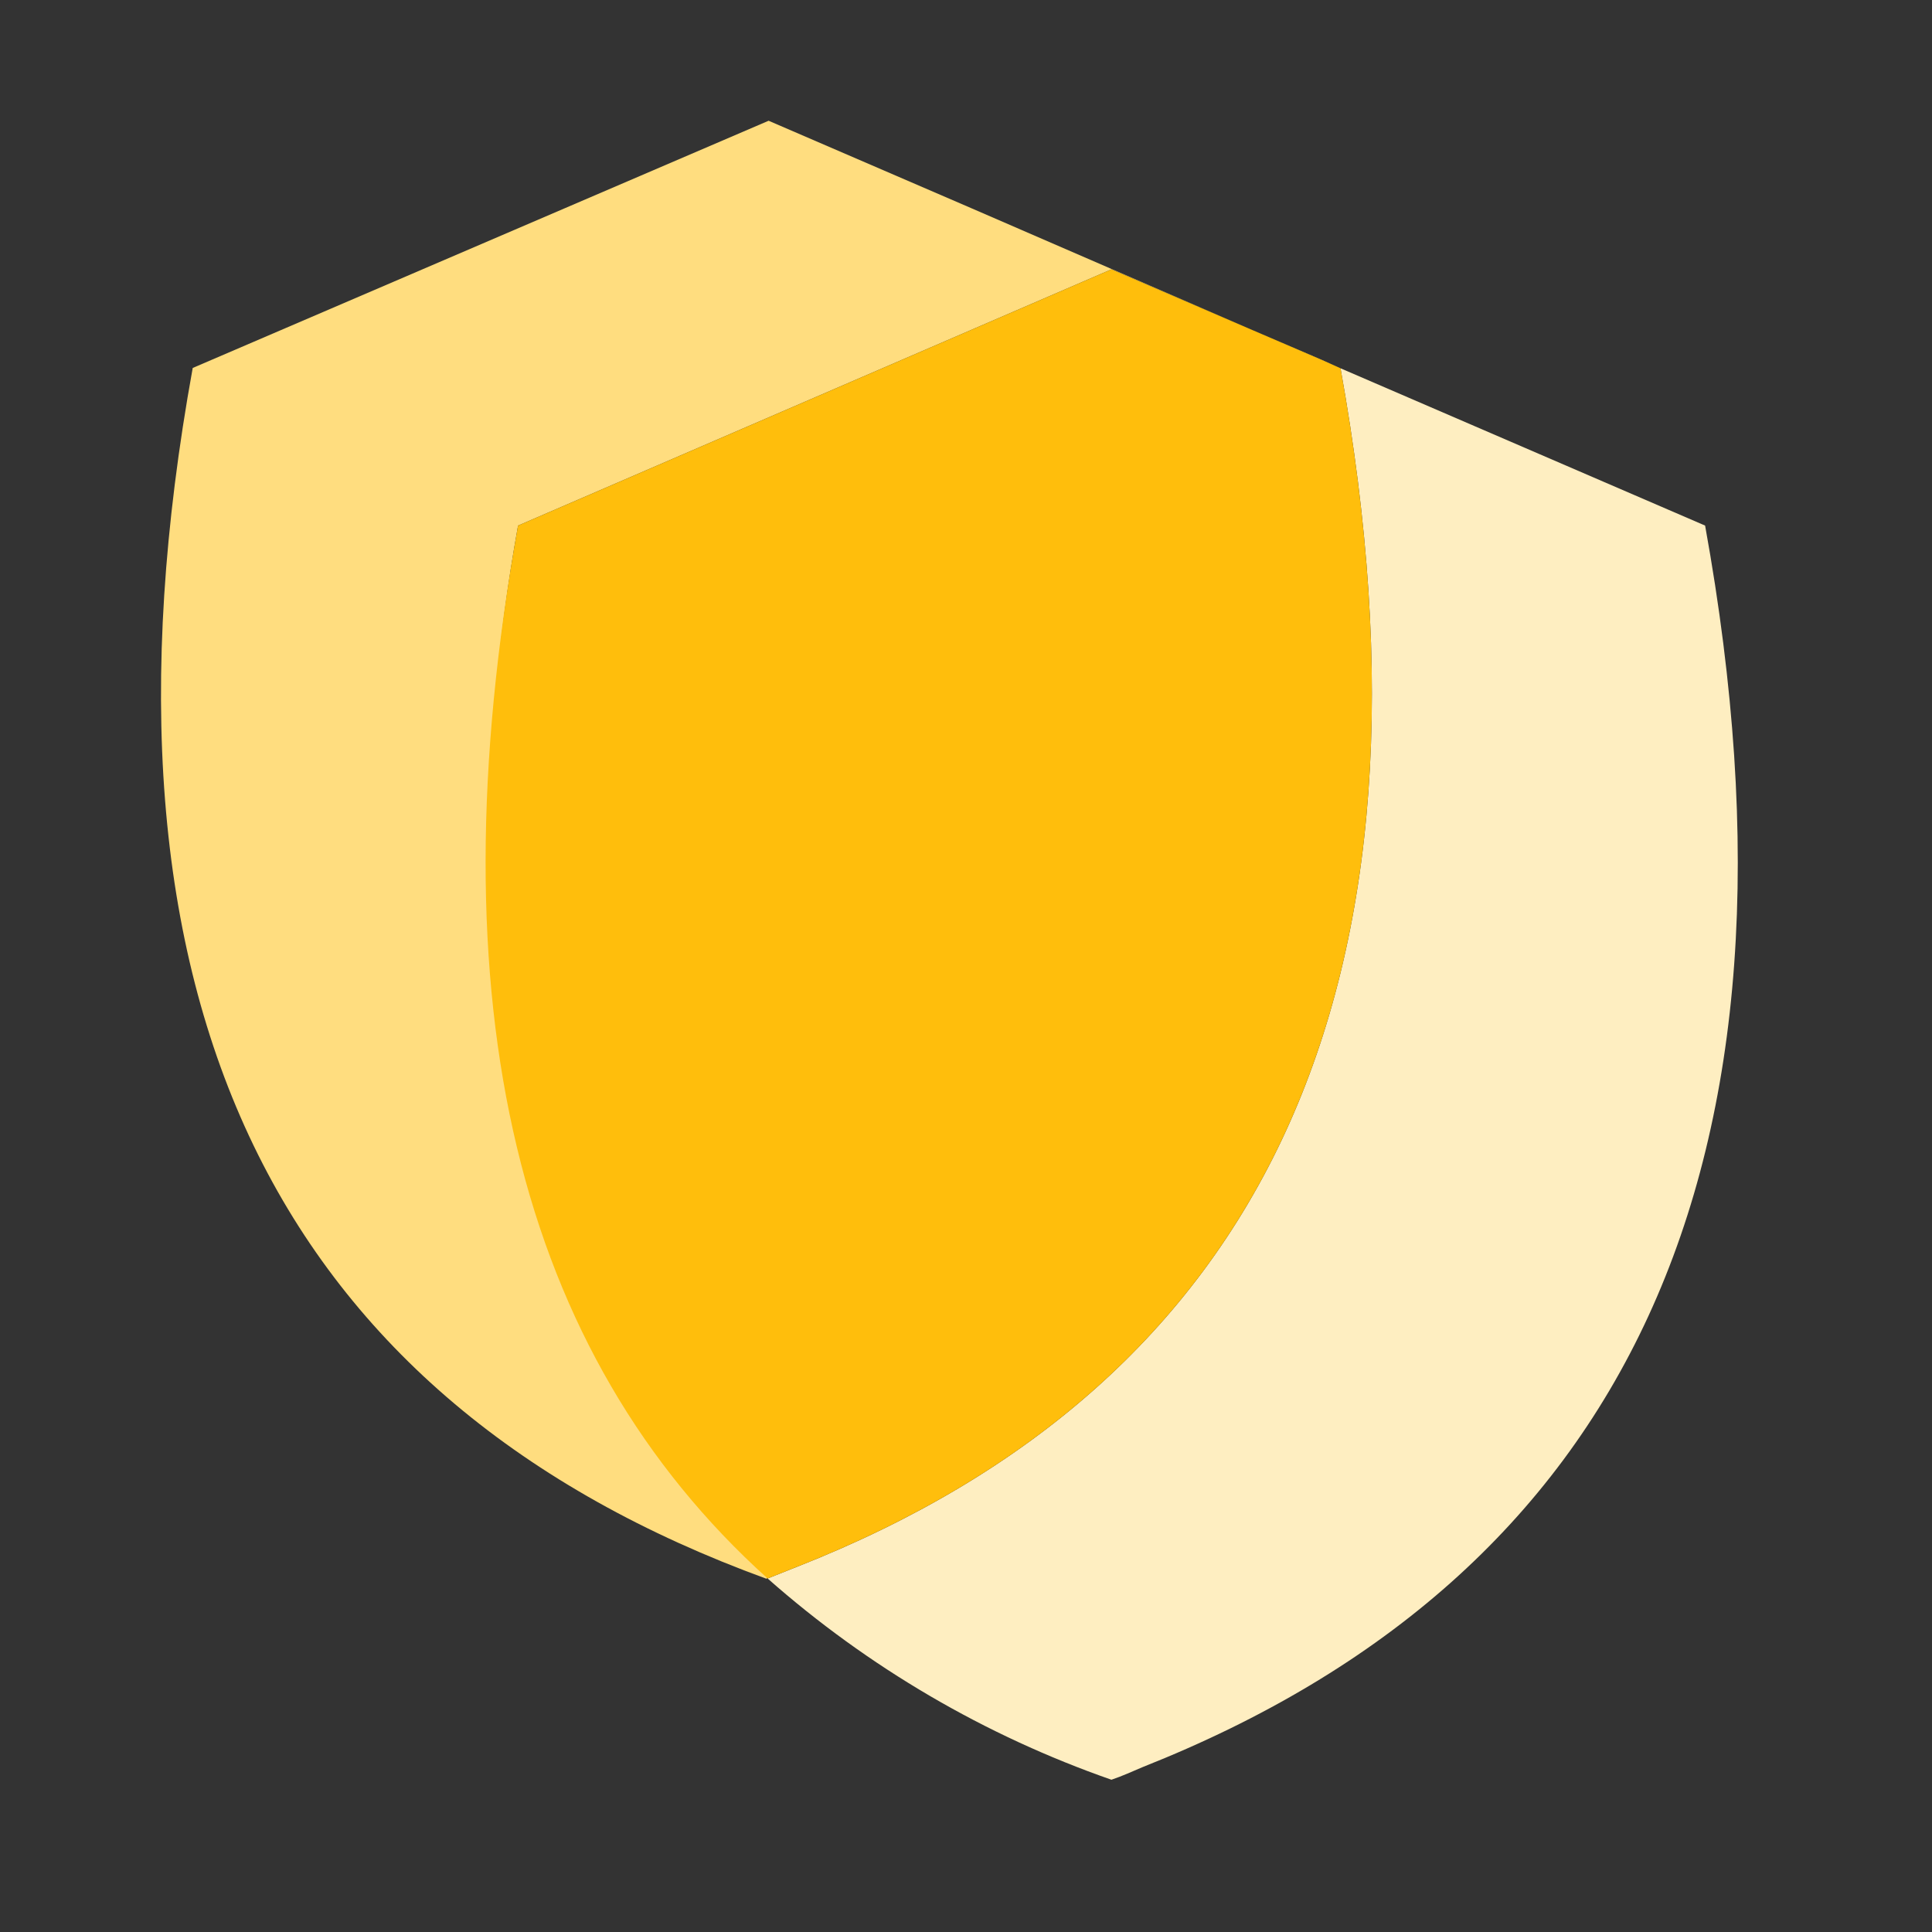
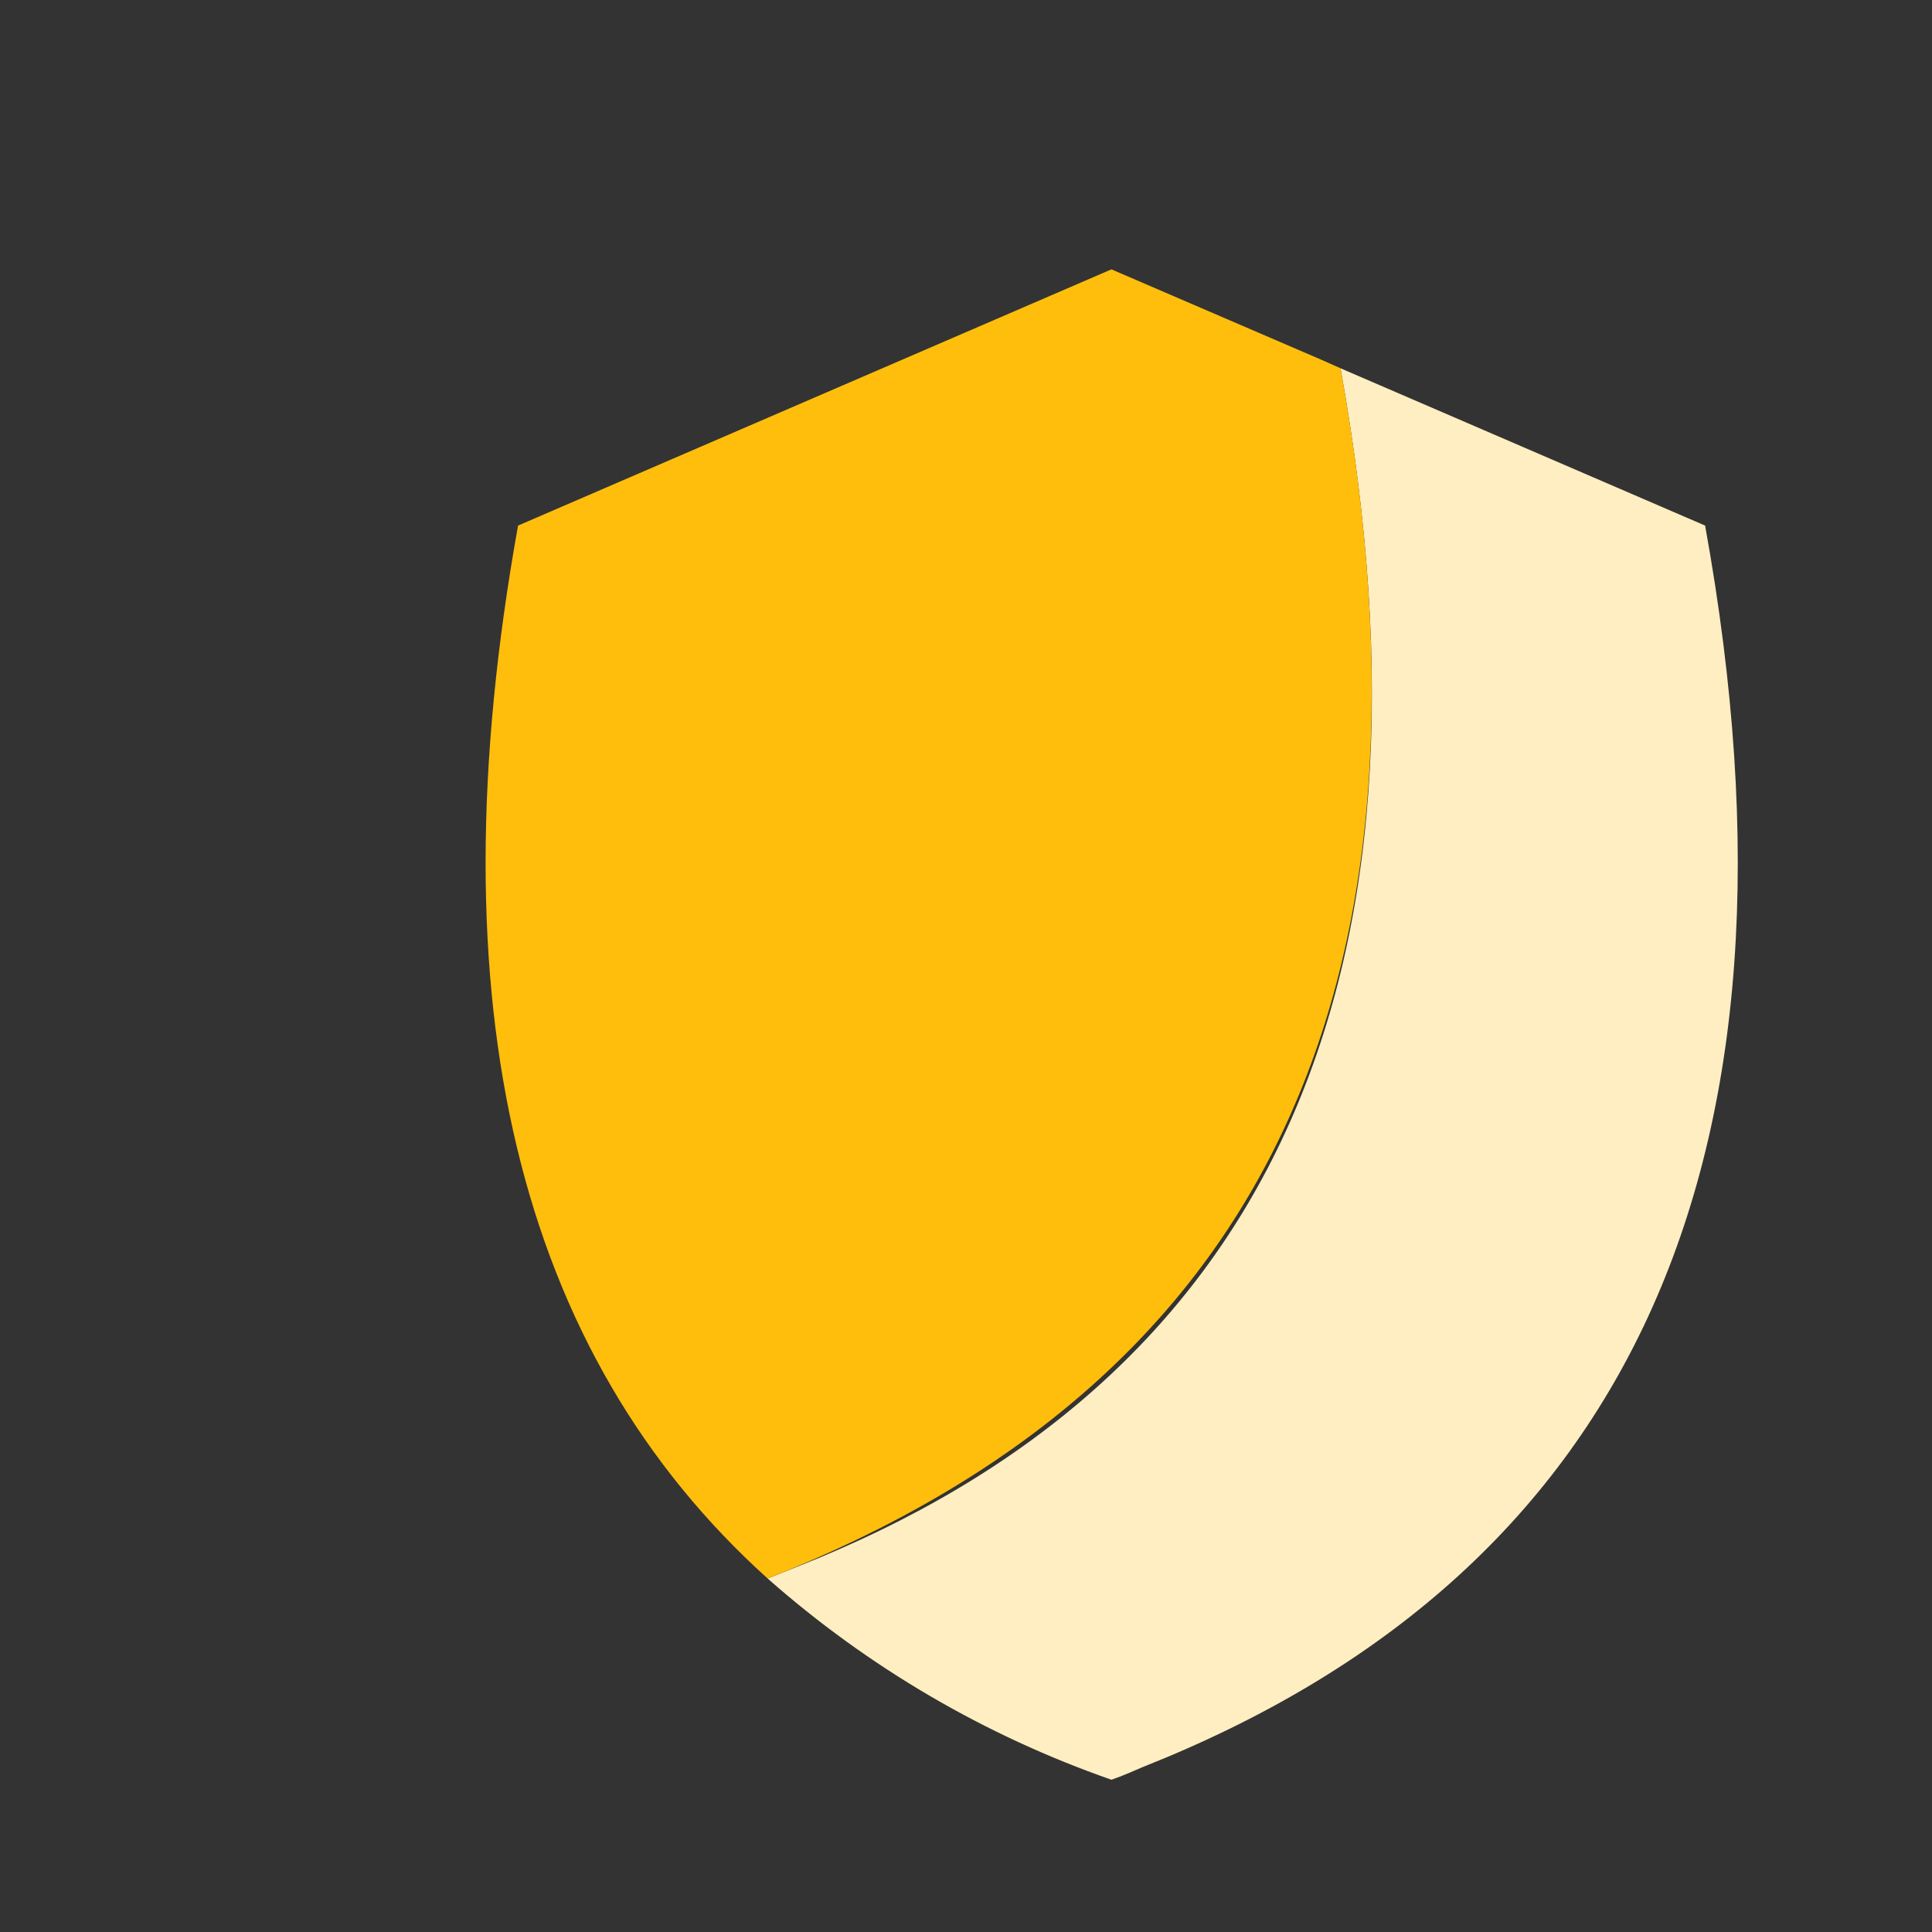
<svg xmlns="http://www.w3.org/2000/svg" width="48" height="48" viewBox="0 0 48 48" fill="none">
  <rect x="0" y="0" width="48" height="48" fill="#333333" stroke="none" />
  <path d="M42.363 13.058L33.305 9.15C36.088 24.592 31.38 34.367 19.805 38.925L19.071 39.217V39.217C21.567 41.421 24.468 43.12 27.613 44.217C27.888 44.125 28.138 44.008 28.396 43.9C40.38 39.15 45.255 29.033 42.363 13.058V13.058Z" fill="#FEEEC1" />
-   <path d="M12.871 13.058L27.613 6.692L32.838 8.942L33.305 9.15L24.138 5.175L19.096 3L4.788 9.142C1.921 24.933 6.921 34.808 19.046 39.225L20.03 37.667C13.838 32.083 10.73 24.967 12.871 13.058V13.058Z" fill="#FFDD7F" />
-   <path d="M33.305 9.15L32.838 8.942L27.613 6.692L12.871 13.058C10.73 24.967 12.871 33.625 19.071 39.217L19.805 38.925C31.38 34.367 36.088 24.592 33.305 9.15V9.15Z" fill="#FFBE0C" />
+   <path d="M33.305 9.15L32.838 8.942L27.613 6.692L12.871 13.058C10.73 24.967 12.871 33.625 19.071 39.217C31.38 34.367 36.088 24.592 33.305 9.15V9.15Z" fill="#FFBE0C" />
</svg>